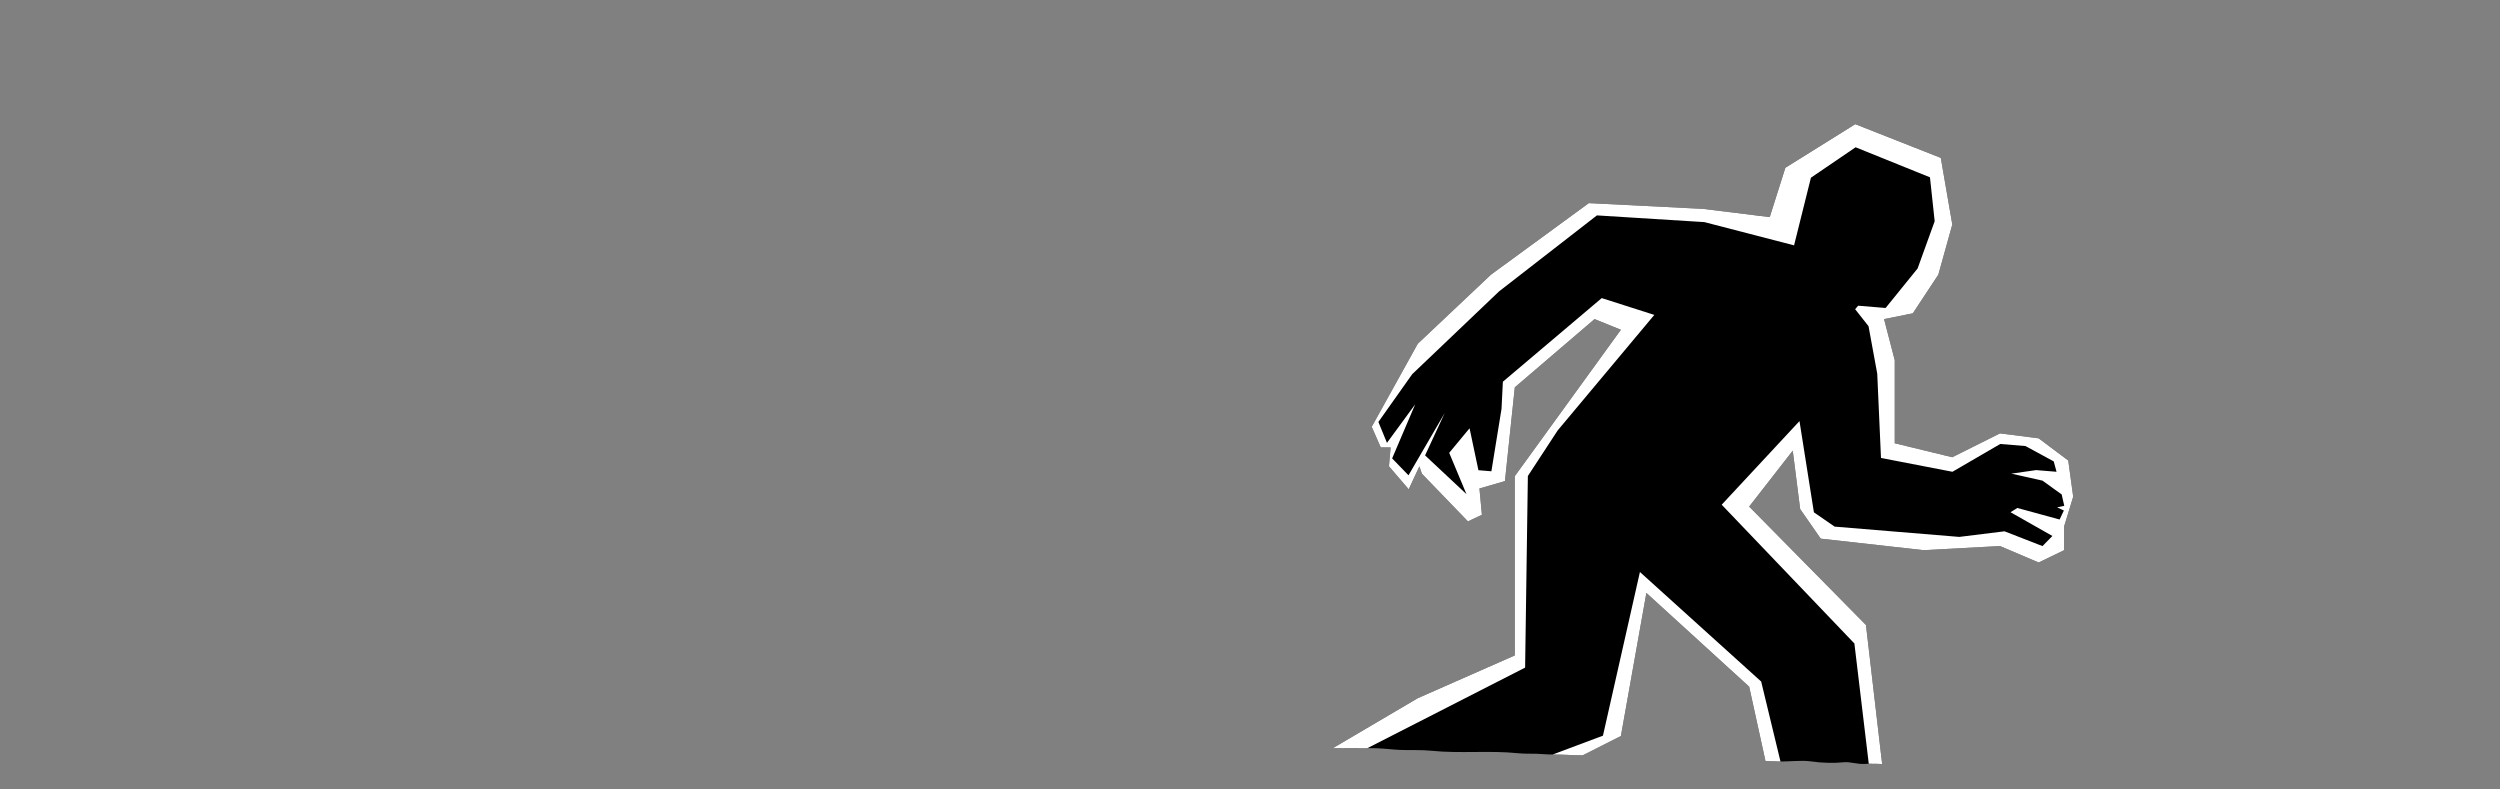
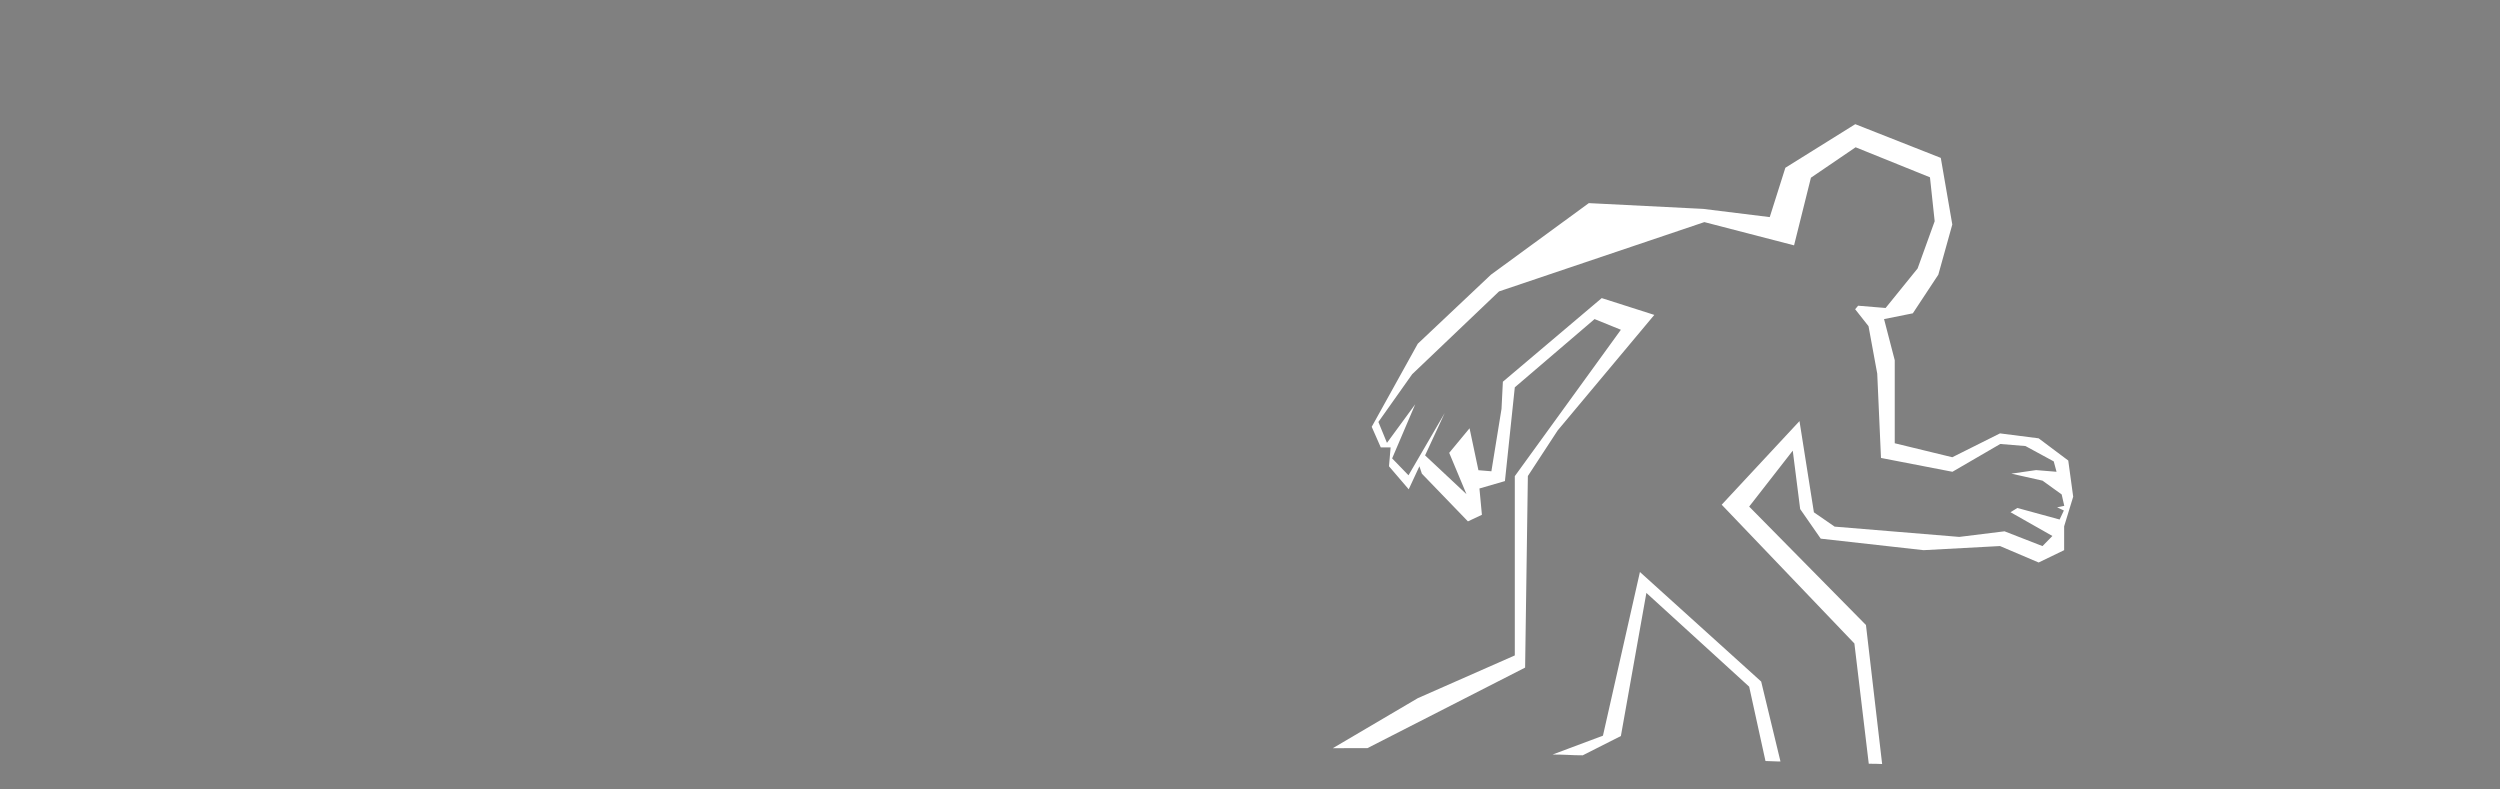
<svg xmlns="http://www.w3.org/2000/svg" width="1520" height="480" viewBox="0 0 1520 480" fill="none">
  <rect x="0" y="0" width="1520" height="480" fill="#808080" stroke="none" />
-   <path d="M1180 96L1187 136.5L1178.5 167L1163 190.5L1145.5 194L1152 219V269.5L1187 278L1216 263.5L1239.5 266.5L1257.5 280L1260.5 302L1255 320V334.5L1239.5 342L1216 332L1169.5 334.5L1107 327.5L1094.5 309.5L1090 274L1063.5 308L1134.5 380L1144.34 464.525C1140.88 464.41 1137.45 464.215 1133.88 464.46C1129.14 464.79 1125.05 463.02 1120.88 463.46C1115.26 464.06 1107.47 463.88 1101.38 462.96C1095.29 462.04 1087.82 463.16 1080.88 462.96C1078.42 462.889 1075.92 462.796 1073.41 462.697L1063.5 417.5L1001 360.5L985.5 447.5L962.305 459.23C959.2 459.216 956.069 459.157 952.88 458.96C948.09 458.66 942.34 458.92 937.38 458.46C932.84 458.04 927.82 458.48 922.88 457.96C905.84 456.17 887.44 458.25 870.38 456.46C864.3 455.82 858.03 456.21 851.38 455.96C847.16 455.8 841.6 455.09 837.38 454.96C828.225 454.676 819.306 454.961 810.322 454.915L862 424.5L921 398.5V289.5L985.5 200.5L969.5 194L921 235.5L915 292.5L899.5 297L901 313L892.5 317L864.5 288L863 283.5L856.5 297.5L844.5 283.5L845.5 272H839.5L834 259.5L862 209L906.5 167L966 123.5L1035.5 127L1076 132L1085.5 102L1128 75.5L1180 96Z" fill="black" />
-   <path d="M1180 96L1187 136.5L1178.5 167L1163 190.5L1145.5 194L1152 219V269.5L1187 278L1216 263.5L1239.5 266.5L1257.5 280L1260.5 302L1255 320V334.5L1239.5 342L1216 332L1169.5 334.5L1107 327.5L1094.5 309.5L1090 274L1063.5 308L1134.5 380L1144.34 464.525C1141.63 464.435 1138.95 464.298 1136.21 464.357L1127.47 391.232L1046.79 306.863L1094.09 256.025L1102.85 311.488L1115.46 320.187L1191.24 326.438L1218.75 323.034L1241.83 332.029L1247.86 325.869L1222.39 311.428L1226.56 308.845L1252.24 315.868L1254.83 310.386L1250.72 308.465L1255.07 307.558L1253.5 300.626L1241.85 292.229L1222.9 287.977L1237.95 285.816L1250.37 286.841L1248.67 280.53L1231.49 271.202L1216.16 269.938L1187.08 286.841L1143.64 278.432L1141.36 227.178L1136.06 198.319L1127.93 188.012L1129.74 185.874L1146.45 187.253L1165.91 163.214L1176.28 134.505L1173.42 107.809L1128.21 89.542L1101.04 108.044L1090.79 149.177L1036.25 135.041L970.928 130.959L911.415 177.175L858.588 227.536L838.063 256.551L843.275 269.265L860.457 245.806L846.419 278.708L856.36 288.979L878.386 251.119L866.453 276.883L891.614 300.447L881.114 275.328L893.492 260.39L898.878 285.889L906.76 286.539L912.92 248.618L913.749 232.086L973.848 181.244L1005.82 191.46L947.075 261.697L928.942 289.414L927.272 405.896L831.442 454.849C824.346 454.787 817.354 454.951 810.322 454.915L862 424.5L921 398.5V289.5L985.5 200.5L969.5 194L921 235.5L915 292.5L899.5 297L901 313L892.5 317L864.5 288L863 283.5L856.5 297.5L844.5 283.5L845.5 272H839.5L834 259.5L862 209L906.5 167L966 123.5L1035.5 127L1076 132L1085.5 102L1128 75.5L1180 96ZM1070.8 414.386L1082.53 462.981C1081.98 462.98 1081.43 462.976 1080.88 462.96C1078.42 462.889 1075.92 462.796 1073.41 462.697L1063.5 417.5L1001 360.5L985.5 447.5L962.305 459.23C959.2 459.216 956.069 459.157 952.88 458.96C950.122 458.787 947.045 458.798 943.984 458.752L974.595 447.292L997.074 347.777L1070.8 414.386Z" fill="white" />
+   <path d="M1180 96L1187 136.5L1178.5 167L1163 190.5L1145.5 194L1152 219V269.5L1187 278L1216 263.5L1239.5 266.5L1257.5 280L1260.5 302L1255 320V334.5L1239.5 342L1216 332L1169.5 334.5L1107 327.5L1094.5 309.5L1090 274L1063.5 308L1134.5 380L1144.34 464.525C1141.63 464.435 1138.95 464.298 1136.21 464.357L1127.47 391.232L1046.79 306.863L1094.09 256.025L1102.85 311.488L1115.46 320.187L1191.24 326.438L1218.75 323.034L1241.83 332.029L1247.86 325.869L1222.39 311.428L1226.56 308.845L1252.24 315.868L1254.83 310.386L1250.72 308.465L1255.07 307.558L1253.5 300.626L1241.85 292.229L1222.9 287.977L1237.95 285.816L1250.37 286.841L1248.67 280.53L1231.49 271.202L1216.16 269.938L1187.08 286.841L1143.64 278.432L1141.36 227.178L1136.06 198.319L1127.93 188.012L1129.74 185.874L1146.45 187.253L1165.91 163.214L1176.28 134.505L1173.42 107.809L1128.21 89.542L1101.04 108.044L1090.79 149.177L1036.25 135.041L911.415 177.175L858.588 227.536L838.063 256.551L843.275 269.265L860.457 245.806L846.419 278.708L856.36 288.979L878.386 251.119L866.453 276.883L891.614 300.447L881.114 275.328L893.492 260.39L898.878 285.889L906.76 286.539L912.92 248.618L913.749 232.086L973.848 181.244L1005.82 191.46L947.075 261.697L928.942 289.414L927.272 405.896L831.442 454.849C824.346 454.787 817.354 454.951 810.322 454.915L862 424.5L921 398.5V289.5L985.5 200.5L969.5 194L921 235.5L915 292.5L899.5 297L901 313L892.5 317L864.5 288L863 283.5L856.5 297.5L844.5 283.5L845.5 272H839.5L834 259.5L862 209L906.5 167L966 123.5L1035.5 127L1076 132L1085.5 102L1128 75.5L1180 96ZM1070.8 414.386L1082.53 462.981C1081.98 462.98 1081.43 462.976 1080.88 462.96C1078.42 462.889 1075.92 462.796 1073.41 462.697L1063.5 417.5L1001 360.5L985.5 447.5L962.305 459.23C959.2 459.216 956.069 459.157 952.88 458.96C950.122 458.787 947.045 458.798 943.984 458.752L974.595 447.292L997.074 347.777L1070.8 414.386Z" fill="white" />
</svg>